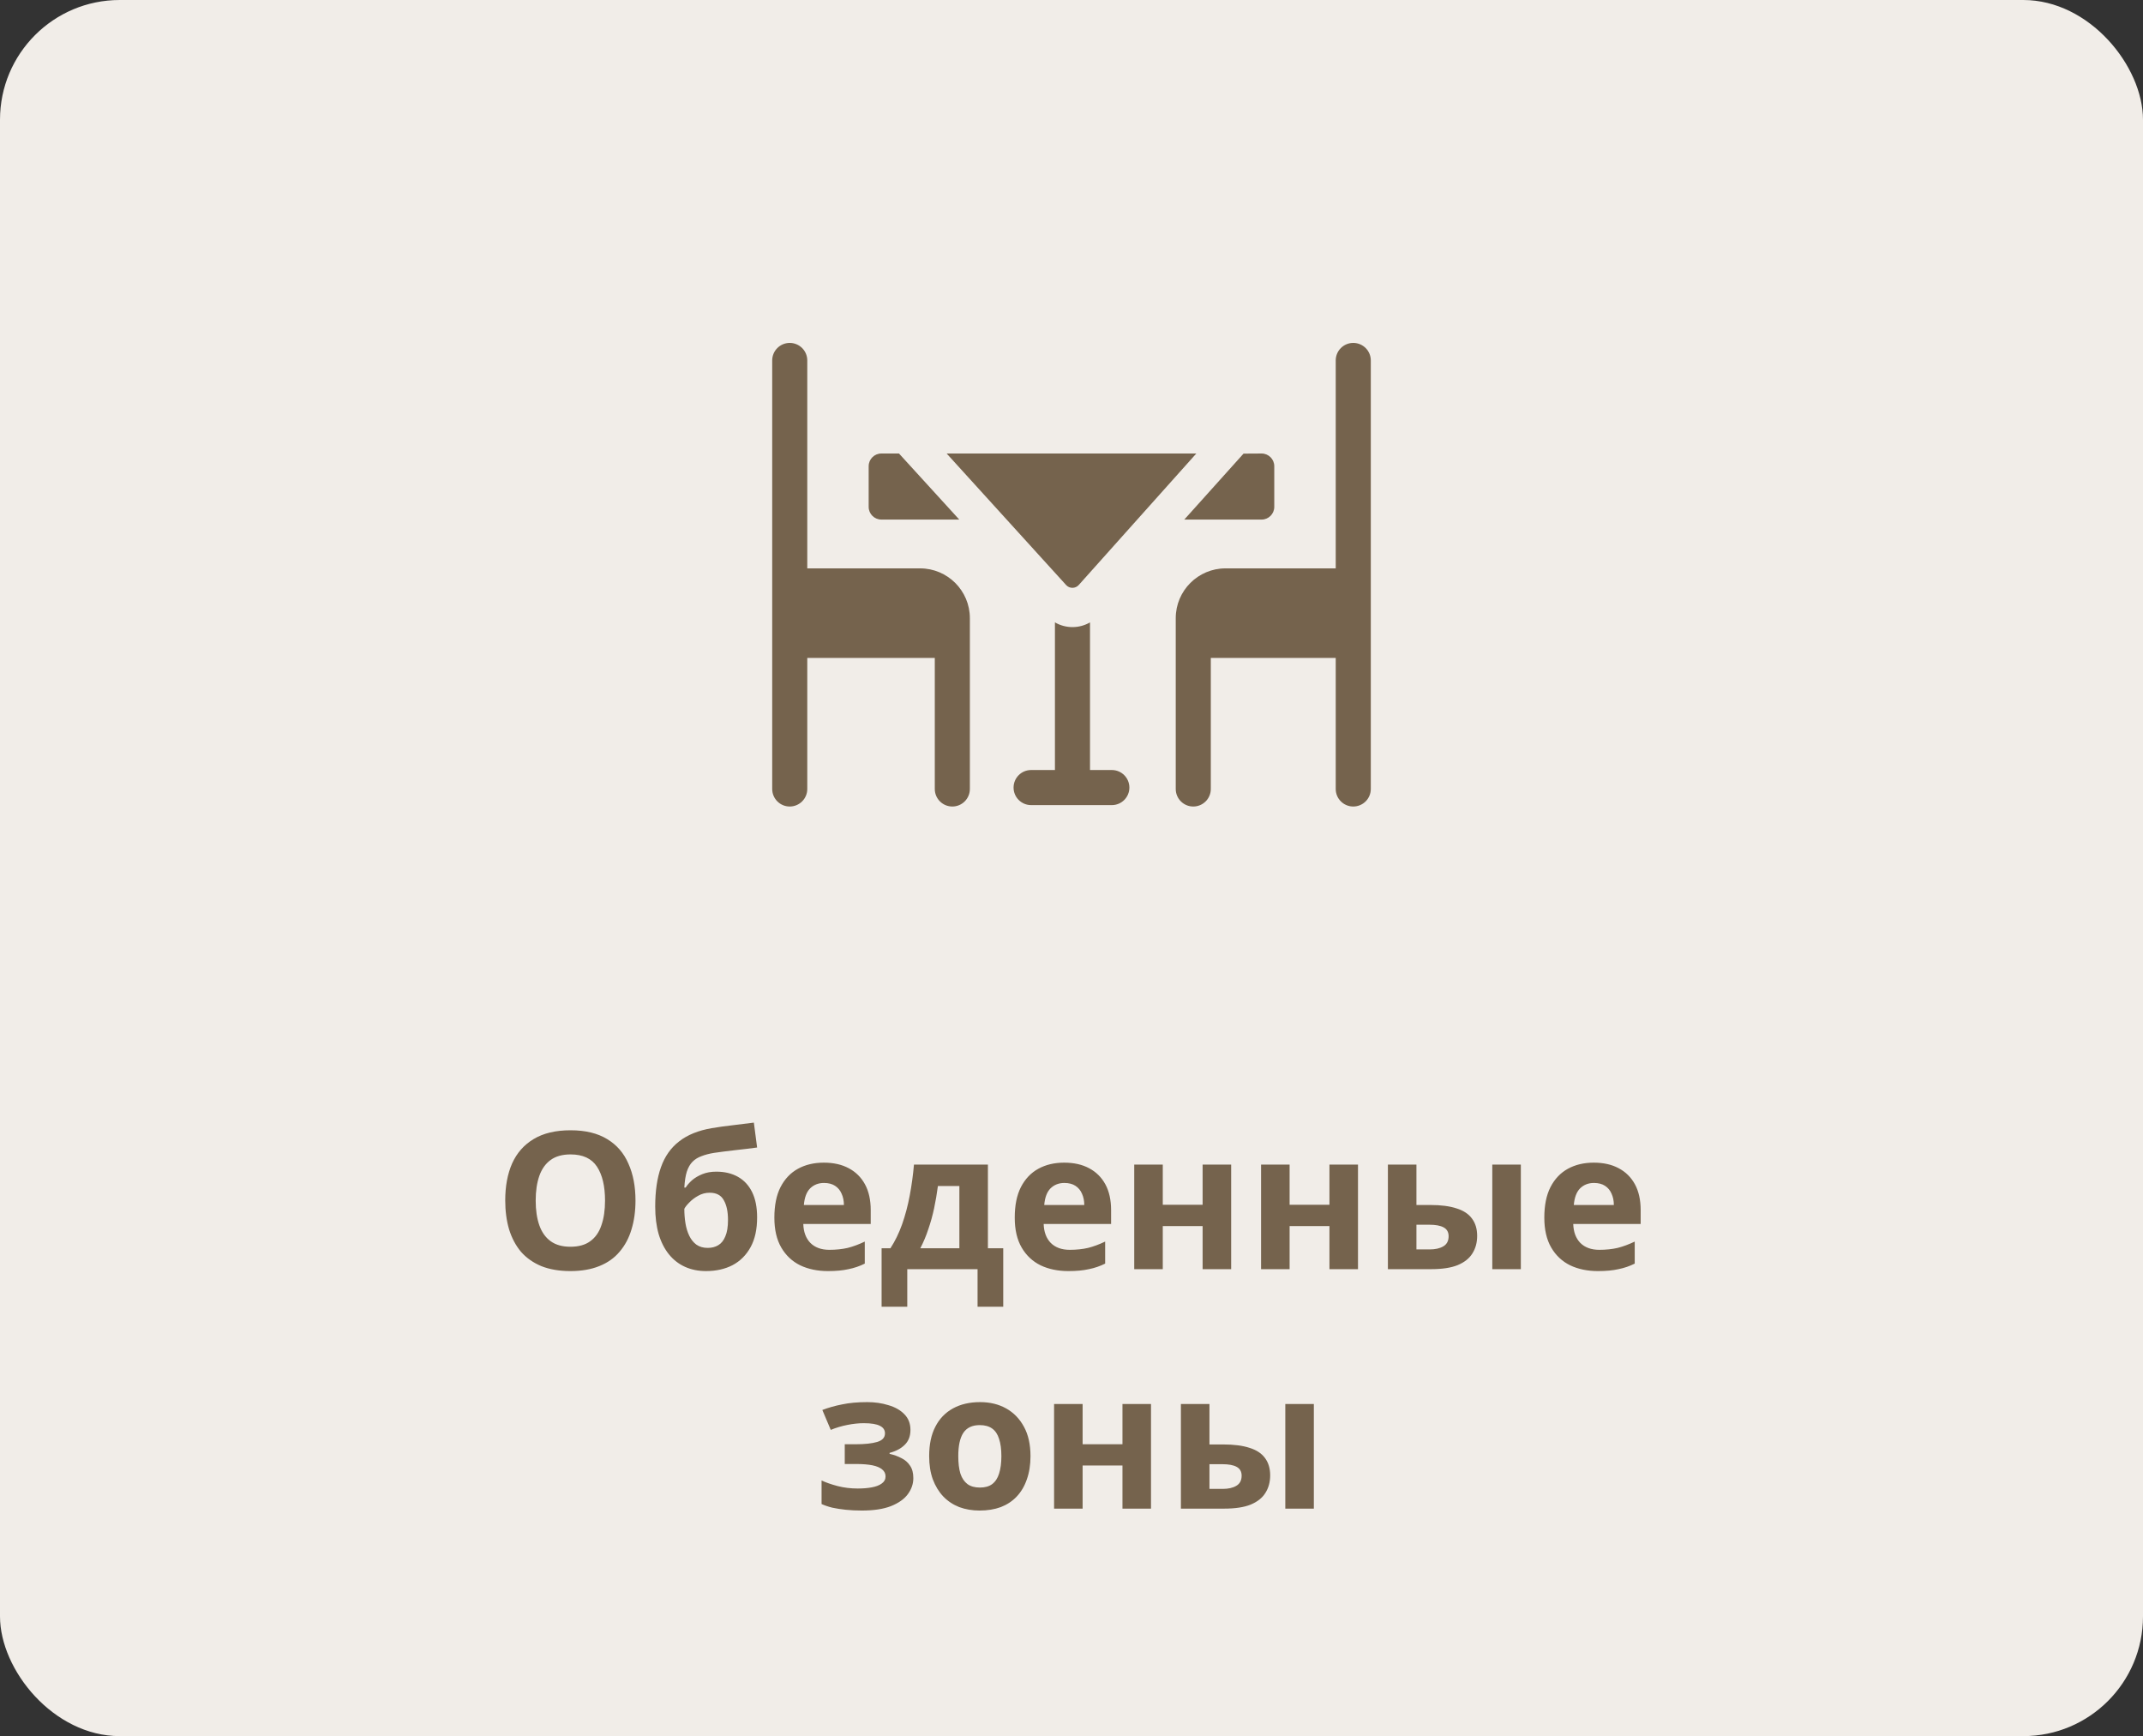
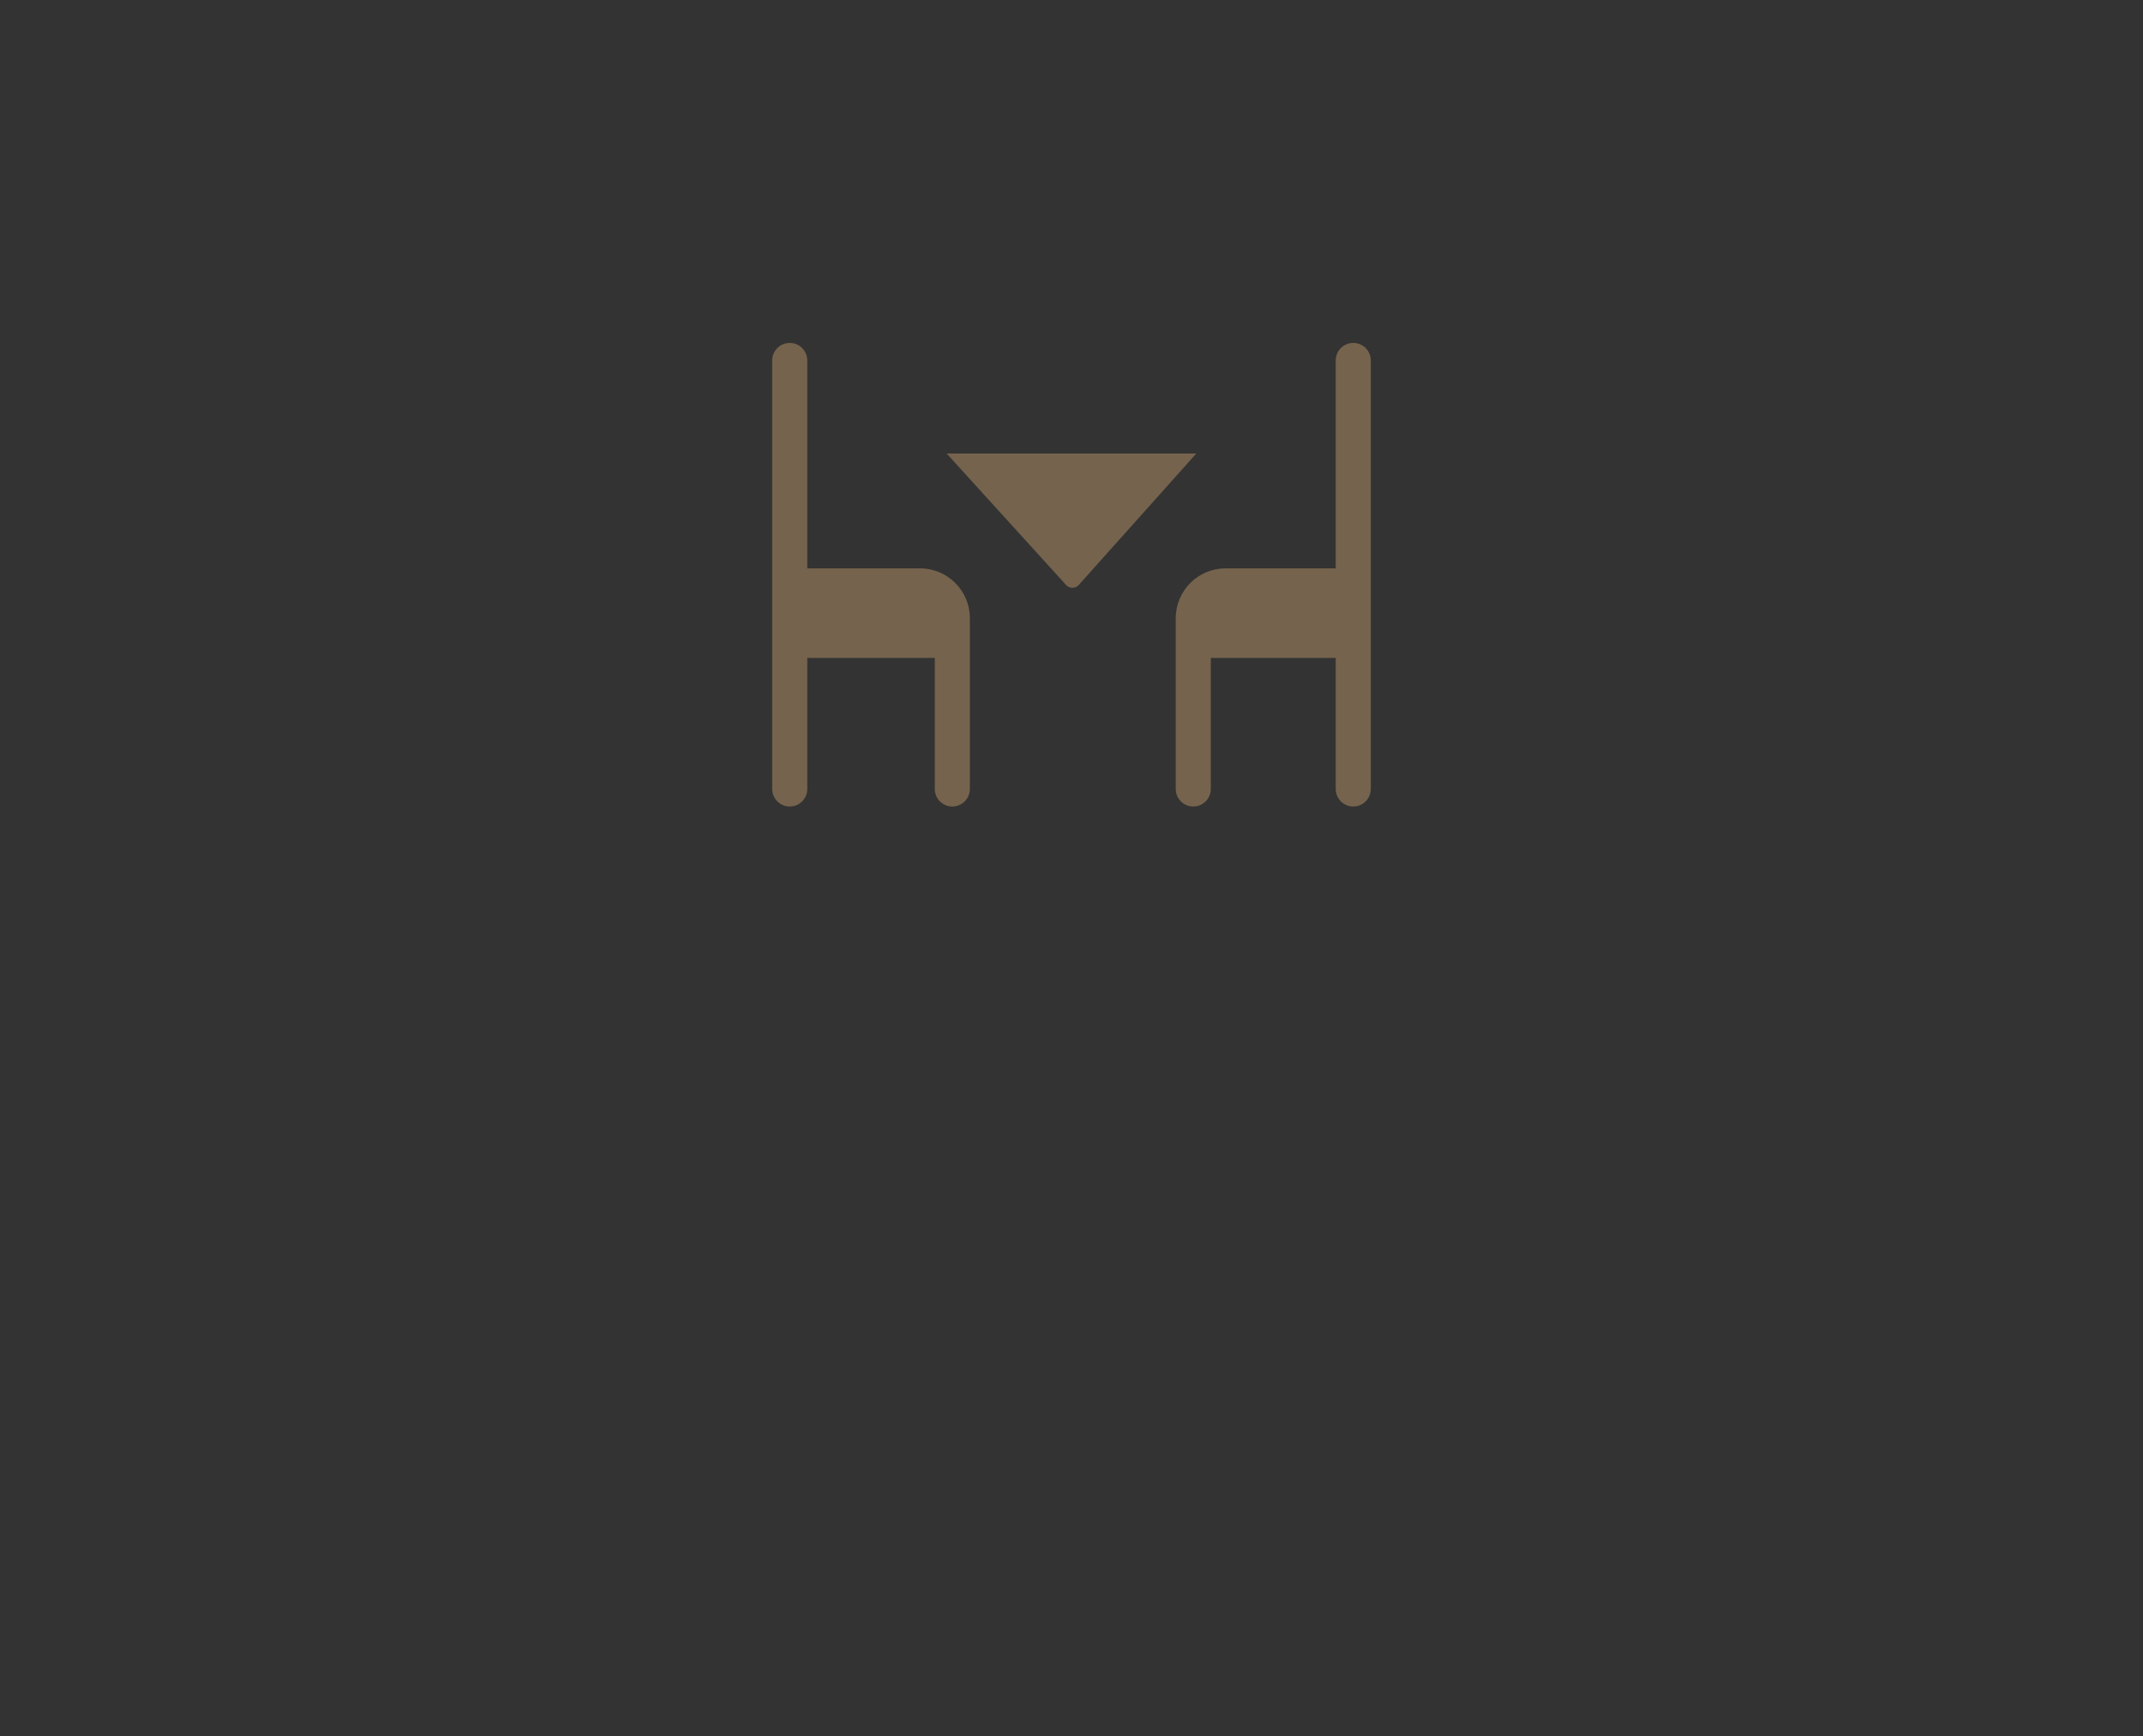
<svg xmlns="http://www.w3.org/2000/svg" width="179" height="145" viewBox="0 0 179 145" fill="none">
  <rect x="0" y="0" width="179" height="145" fill="#333333" stroke="none" />
-   <rect x="-7.62939e-06" width="179" height="145" rx="10" fill="#F1EDE8" />
  <g clip-path="url(#clip0_410_250)">
-     <path d="M105.378 43.395C105.963 43.395 106.437 42.92 106.437 42.335V38.936C106.437 38.351 105.963 37.877 105.378 37.877L103.87 37.886L98.921 43.395H105.378Z" fill="#75634D" />
-     <path d="M73.618 43.394H80.125L75.091 37.877H73.618C73.032 37.877 72.558 38.351 72.558 38.936V42.335C72.558 42.92 73.032 43.394 73.618 43.394V43.394Z" fill="#75634D" />
    <path d="M90.106 48.858L99.925 37.877H79.071L89.052 48.863C89.335 49.174 89.825 49.172 90.106 48.858Z" fill="#75634D" />
-     <path d="M92.87 64.312H91.046V51.982C90.608 52.235 90.108 52.373 89.592 52.375C89.588 52.375 89.585 52.375 89.581 52.375C89.061 52.375 88.557 52.236 88.116 51.982V64.312H86.126C85.317 64.312 84.661 64.968 84.661 65.778C84.661 66.587 85.317 67.242 86.126 67.242H92.87C93.679 67.242 94.335 66.587 94.335 65.778C94.335 64.968 93.679 64.312 92.87 64.312Z" fill="#75634D" />
    <path d="M76.853 47.47H67.43V30.105C67.43 29.296 66.774 28.64 65.965 28.64C65.156 28.64 64.5 29.296 64.5 30.105V65.895C64.5 66.704 65.156 67.36 65.965 67.36C66.774 67.36 67.43 66.704 67.43 65.895V54.952H78.081V65.895C78.081 66.704 78.737 67.36 79.546 67.36C80.355 67.36 81.011 66.704 81.011 65.895V51.628C81.011 49.335 79.146 47.47 76.853 47.47V47.47Z" fill="#75634D" />
    <path d="M113.035 28.64C112.226 28.64 111.57 29.296 111.57 30.105V47.47H102.364C100.072 47.47 98.207 49.335 98.207 51.628V65.895C98.207 66.704 98.862 67.36 99.672 67.36C100.481 67.36 101.136 66.704 101.136 65.895V54.95H111.57V65.895C111.57 66.704 112.226 67.36 113.035 67.36C113.844 67.36 114.5 66.704 114.5 65.895V30.105C114.5 29.296 113.844 28.64 113.035 28.64V28.64Z" fill="#75634D" />
  </g>
-   <path d="M53.081 100.272C53.081 101.157 52.969 101.963 52.745 102.688C52.532 103.403 52.201 104.021 51.753 104.544C51.316 105.067 50.751 105.467 50.057 105.744C49.375 106.021 48.569 106.16 47.641 106.16C46.713 106.16 45.903 106.021 45.209 105.744C44.527 105.456 43.961 105.056 43.513 104.544C43.076 104.021 42.745 103.397 42.521 102.672C42.308 101.947 42.201 101.141 42.201 100.256C42.201 99.072 42.393 98.043 42.777 97.168C43.172 96.293 43.769 95.616 44.569 95.136C45.38 94.645 46.409 94.4 47.657 94.4C48.895 94.4 49.913 94.645 50.713 95.136C51.513 95.616 52.105 96.299 52.489 97.184C52.884 98.059 53.081 99.088 53.081 100.272ZM44.745 100.272C44.745 101.072 44.847 101.76 45.049 102.336C45.252 102.912 45.567 103.355 45.993 103.664C46.42 103.973 46.969 104.128 47.641 104.128C48.335 104.128 48.889 103.973 49.305 103.664C49.732 103.355 50.041 102.912 50.233 102.336C50.436 101.76 50.537 101.072 50.537 100.272C50.537 99.067 50.313 98.123 49.865 97.44C49.417 96.757 48.681 96.416 47.657 96.416C46.975 96.416 46.42 96.571 45.993 96.88C45.567 97.189 45.252 97.632 45.049 98.208C44.847 98.784 44.745 99.472 44.745 100.272ZM54.728 100.768C54.728 99.477 54.888 98.384 55.208 97.488C55.528 96.581 56.035 95.861 56.728 95.328C57.421 94.784 58.328 94.416 59.448 94.224C60.013 94.128 60.584 94.048 61.16 93.984C61.746 93.909 62.349 93.835 62.968 93.76L63.24 95.84C62.973 95.872 62.68 95.909 62.36 95.952C62.04 95.984 61.715 96.021 61.384 96.064C61.064 96.096 60.755 96.133 60.456 96.176C60.157 96.219 59.885 96.256 59.64 96.288C59.245 96.352 58.898 96.443 58.6 96.56C58.301 96.667 58.05 96.821 57.848 97.024C57.645 97.227 57.485 97.504 57.368 97.856C57.261 98.197 57.192 98.64 57.16 99.184H57.272C57.4 98.981 57.576 98.779 57.8 98.576C58.035 98.373 58.322 98.203 58.664 98.064C59.005 97.925 59.395 97.856 59.832 97.856C60.525 97.856 61.128 98 61.64 98.288C62.152 98.576 62.547 99.003 62.824 99.568C63.101 100.133 63.24 100.837 63.24 101.68C63.24 102.672 63.059 103.499 62.696 104.16C62.333 104.821 61.832 105.323 61.192 105.664C60.552 105.995 59.81 106.16 58.968 106.16C58.328 106.16 57.746 106.043 57.224 105.808C56.701 105.573 56.253 105.227 55.88 104.768C55.507 104.309 55.218 103.744 55.016 103.072C54.824 102.4 54.728 101.632 54.728 100.768ZM59.112 104.224C59.453 104.224 59.746 104.149 59.992 104C60.248 103.851 60.445 103.605 60.584 103.264C60.733 102.923 60.808 102.464 60.808 101.888C60.808 101.195 60.691 100.645 60.456 100.24C60.232 99.824 59.837 99.616 59.272 99.616C58.931 99.616 58.611 99.701 58.312 99.872C58.024 100.032 57.779 100.219 57.576 100.432C57.373 100.635 57.234 100.811 57.16 100.96C57.16 101.376 57.192 101.781 57.256 102.176C57.32 102.56 57.426 102.907 57.576 103.216C57.725 103.525 57.922 103.771 58.168 103.952C58.424 104.133 58.739 104.224 59.112 104.224ZM68.809 97.104C69.62 97.104 70.313 97.259 70.889 97.568C71.476 97.877 71.929 98.325 72.249 98.912C72.569 99.499 72.729 100.219 72.729 101.072V102.224H67.097C67.118 102.896 67.316 103.424 67.689 103.808C68.073 104.192 68.601 104.384 69.273 104.384C69.838 104.384 70.35 104.331 70.809 104.224C71.268 104.107 71.742 103.931 72.233 103.696V105.536C71.806 105.749 71.353 105.904 70.873 106C70.404 106.107 69.833 106.16 69.161 106.16C68.286 106.16 67.513 106 66.841 105.68C66.169 105.349 65.641 104.853 65.257 104.192C64.873 103.531 64.681 102.699 64.681 101.696C64.681 100.672 64.852 99.824 65.193 99.152C65.545 98.469 66.03 97.957 66.649 97.616C67.268 97.275 67.988 97.104 68.809 97.104ZM68.825 98.8C68.366 98.8 67.982 98.949 67.673 99.248C67.374 99.547 67.198 100.011 67.145 100.64H70.489C70.489 100.288 70.425 99.973 70.297 99.696C70.18 99.419 69.998 99.2 69.753 99.04C69.508 98.88 69.198 98.8 68.825 98.8ZM82.518 97.264V104.256H83.798V109.136H81.654V106H75.782V109.136H73.638V104.256H74.374C74.758 103.669 75.083 103.003 75.35 102.256C75.617 101.499 75.83 100.693 75.99 99.84C76.15 98.987 76.267 98.128 76.342 97.264H82.518ZM78.342 99.056C78.257 99.696 78.15 100.32 78.022 100.928C77.894 101.525 77.734 102.101 77.542 102.656C77.361 103.211 77.137 103.744 76.87 104.256H80.134V99.056H78.342ZM88.887 97.104C89.698 97.104 90.391 97.259 90.967 97.568C91.554 97.877 92.007 98.325 92.327 98.912C92.647 99.499 92.807 100.219 92.807 101.072V102.224H87.175C87.196 102.896 87.394 103.424 87.767 103.808C88.151 104.192 88.679 104.384 89.351 104.384C89.916 104.384 90.428 104.331 90.887 104.224C91.346 104.107 91.82 103.931 92.311 103.696V105.536C91.884 105.749 91.431 105.904 90.951 106C90.482 106.107 89.911 106.16 89.239 106.16C88.364 106.16 87.591 106 86.919 105.68C86.247 105.349 85.719 104.853 85.335 104.192C84.951 103.531 84.759 102.699 84.759 101.696C84.759 100.672 84.93 99.824 85.271 99.152C85.623 98.469 86.108 97.957 86.727 97.616C87.346 97.275 88.066 97.104 88.887 97.104ZM88.903 98.8C88.444 98.8 88.06 98.949 87.751 99.248C87.452 99.547 87.276 100.011 87.223 100.64H90.567C90.567 100.288 90.503 99.973 90.375 99.696C90.258 99.419 90.076 99.2 89.831 99.04C89.586 98.88 89.276 98.8 88.903 98.8ZM97.124 97.264V100.624H100.452V97.264H102.836V106H100.452V102.4H97.124V106H94.74V97.264H97.124ZM107.718 97.264V100.624H111.046V97.264H113.43V106H111.046V102.4H107.718V106H105.334V97.264H107.718ZM115.928 106V97.264H118.312V100.64H119.464C120.36 100.64 121.096 100.736 121.672 100.928C122.248 101.109 122.674 101.392 122.952 101.776C123.24 102.16 123.384 102.64 123.384 103.216C123.384 103.781 123.25 104.272 122.984 104.688C122.728 105.104 122.317 105.429 121.752 105.664C121.197 105.888 120.461 106 119.544 106H115.928ZM119.416 104.352C119.885 104.352 120.264 104.267 120.552 104.096C120.85 103.925 121 103.643 121 103.248C121 102.907 120.861 102.661 120.584 102.512C120.317 102.363 119.917 102.288 119.384 102.288H118.312V104.352H119.416ZM124.648 106V97.264H127.032V106H124.648ZM133.121 97.104C133.932 97.104 134.625 97.259 135.201 97.568C135.788 97.877 136.241 98.325 136.561 98.912C136.881 99.499 137.041 100.219 137.041 101.072V102.224H131.409C131.431 102.896 131.628 103.424 132.001 103.808C132.385 104.192 132.913 104.384 133.585 104.384C134.151 104.384 134.663 104.331 135.121 104.224C135.58 104.107 136.055 103.931 136.545 103.696V105.536C136.119 105.749 135.665 105.904 135.185 106C134.716 106.107 134.145 106.16 133.473 106.16C132.599 106.16 131.825 106 131.153 105.68C130.481 105.349 129.953 104.853 129.569 104.192C129.185 103.531 128.993 102.699 128.993 101.696C128.993 100.672 129.164 99.824 129.505 99.152C129.857 98.469 130.343 97.957 130.961 97.616C131.58 97.275 132.3 97.104 133.121 97.104ZM133.137 98.8C132.679 98.8 132.295 98.949 131.985 99.248C131.687 99.547 131.511 100.011 131.457 100.64H134.801C134.801 100.288 134.737 99.973 134.609 99.696C134.492 99.419 134.311 99.2 134.065 99.04C133.82 98.88 133.511 98.8 133.137 98.8ZM72.448 117.104C73.077 117.104 73.664 117.189 74.208 117.36C74.762 117.52 75.205 117.771 75.536 118.112C75.877 118.453 76.048 118.891 76.048 119.424C76.048 119.947 75.888 120.363 75.568 120.672C75.258 120.981 74.837 121.205 74.304 121.344V121.424C74.677 121.509 75.013 121.632 75.312 121.792C75.61 121.941 75.845 122.149 76.016 122.416C76.197 122.672 76.288 123.019 76.288 123.456C76.288 123.936 76.133 124.384 75.824 124.8C75.525 125.205 75.056 125.536 74.416 125.792C73.786 126.037 72.976 126.16 71.984 126.16C71.514 126.16 71.072 126.139 70.656 126.096C70.24 126.053 69.861 125.995 69.52 125.92C69.178 125.835 68.88 125.733 68.624 125.616V123.648C68.986 123.819 69.429 123.973 69.952 124.112C70.485 124.251 71.05 124.32 71.648 124.32C72.085 124.32 72.474 124.288 72.816 124.224C73.168 124.16 73.445 124.053 73.648 123.904C73.861 123.755 73.968 123.557 73.968 123.312C73.968 123.077 73.877 122.885 73.696 122.736C73.514 122.576 73.242 122.459 72.88 122.384C72.517 122.309 72.053 122.272 71.488 122.272H70.56V120.624H71.44C72.229 120.624 72.837 120.56 73.264 120.432C73.701 120.304 73.92 120.064 73.92 119.712C73.92 119.435 73.781 119.227 73.504 119.088C73.226 118.939 72.773 118.864 72.144 118.864C71.728 118.864 71.274 118.912 70.784 119.008C70.293 119.104 69.829 119.243 69.392 119.424L68.688 117.76C69.189 117.568 69.738 117.413 70.336 117.296C70.933 117.168 71.637 117.104 72.448 117.104ZM86.075 121.616C86.075 122.341 85.973 122.987 85.771 123.552C85.579 124.117 85.296 124.597 84.923 124.992C84.56 125.376 84.117 125.669 83.595 125.872C83.072 126.064 82.48 126.16 81.819 126.16C81.211 126.16 80.645 126.064 80.123 125.872C79.611 125.669 79.168 125.376 78.795 124.992C78.421 124.597 78.128 124.117 77.915 123.552C77.712 122.987 77.611 122.341 77.611 121.616C77.611 120.645 77.781 119.829 78.123 119.168C78.464 118.496 78.955 117.984 79.595 117.632C80.235 117.28 80.992 117.104 81.867 117.104C82.688 117.104 83.413 117.28 84.043 117.632C84.672 117.984 85.168 118.496 85.531 119.168C85.893 119.829 86.075 120.645 86.075 121.616ZM80.043 121.616C80.043 122.192 80.101 122.677 80.219 123.072C80.347 123.456 80.544 123.749 80.811 123.952C81.077 124.144 81.424 124.24 81.851 124.24C82.277 124.24 82.619 124.144 82.875 123.952C83.141 123.749 83.333 123.456 83.451 123.072C83.579 122.677 83.643 122.192 83.643 121.616C83.643 121.04 83.579 120.56 83.451 120.176C83.333 119.792 83.141 119.504 82.875 119.312C82.608 119.12 82.261 119.024 81.835 119.024C81.205 119.024 80.747 119.243 80.459 119.68C80.181 120.107 80.043 120.752 80.043 121.616ZM90.429 117.264V120.624H93.757V117.264H96.141V126H93.757V122.4H90.429V126H88.045V117.264H90.429ZM98.639 126V117.264H101.023V120.64H102.175C103.071 120.64 103.807 120.736 104.383 120.928C104.959 121.109 105.385 121.392 105.663 121.776C105.951 122.16 106.095 122.64 106.095 123.216C106.095 123.781 105.961 124.272 105.695 124.688C105.439 125.104 105.028 125.429 104.463 125.664C103.908 125.888 103.172 126 102.255 126H98.639ZM102.127 124.352C102.596 124.352 102.975 124.267 103.263 124.096C103.561 123.925 103.711 123.643 103.711 123.248C103.711 122.907 103.572 122.661 103.295 122.512C103.028 122.363 102.628 122.288 102.095 122.288H101.023V124.352H102.127ZM107.359 126V117.264H109.743V126H107.359Z" fill="#75634D" />
  <defs>
    <clipPath id="clip0_410_250">
      <rect width="50" height="50" fill="white" transform="translate(64.5 23)" />
    </clipPath>
  </defs>
</svg>